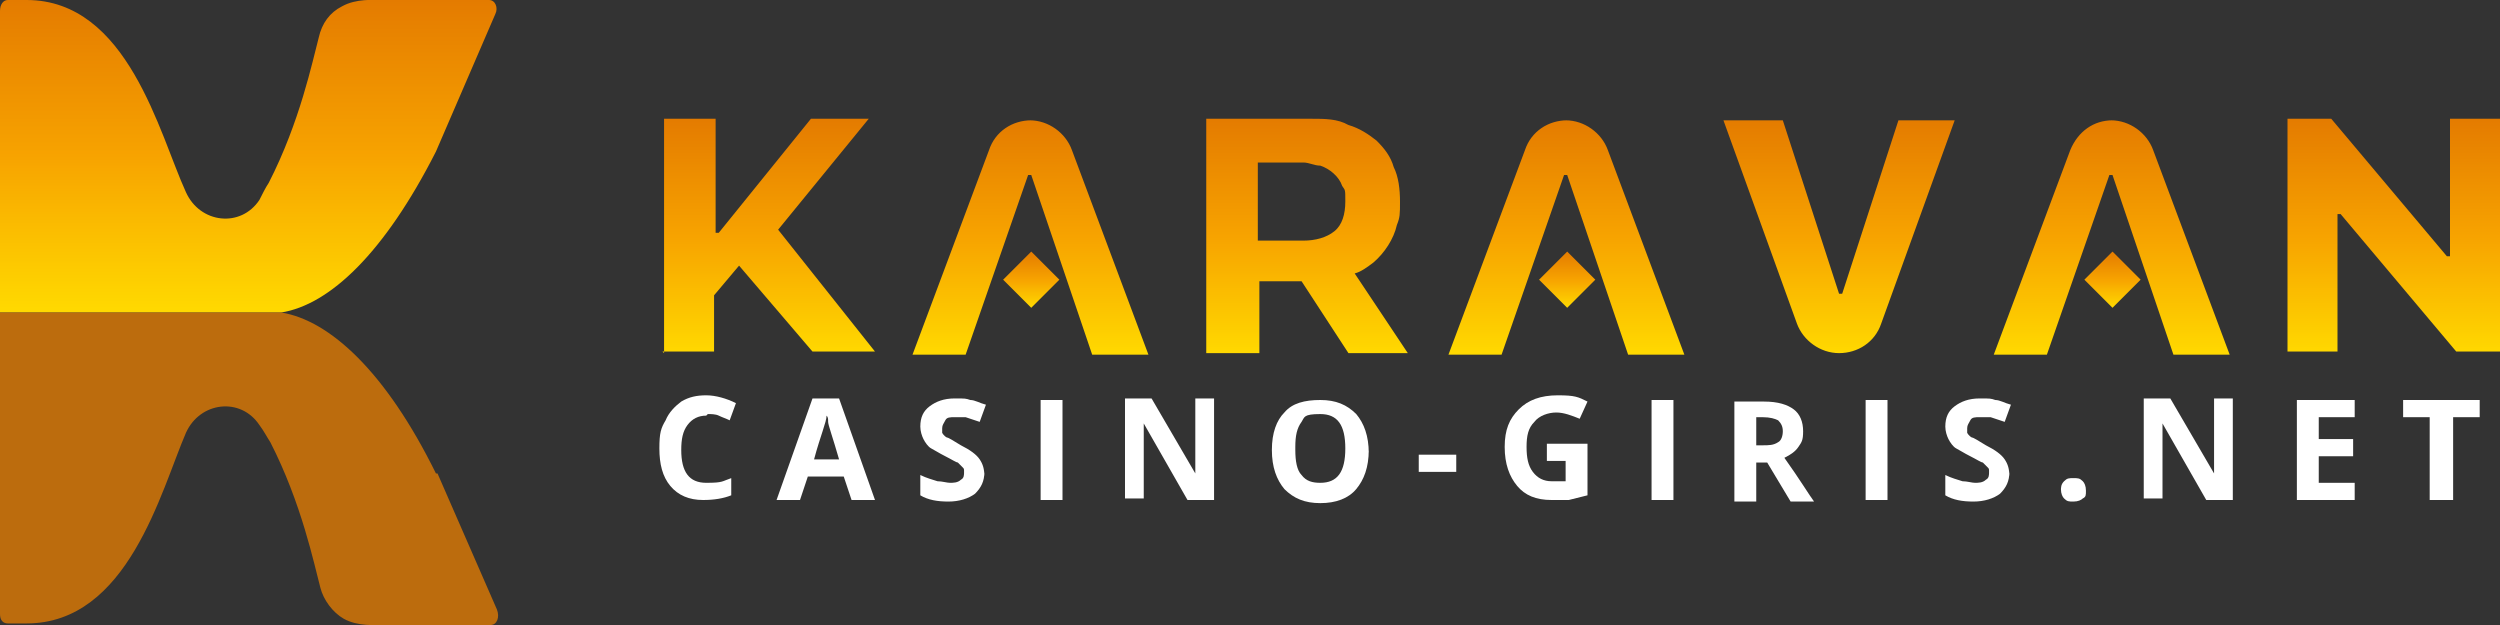
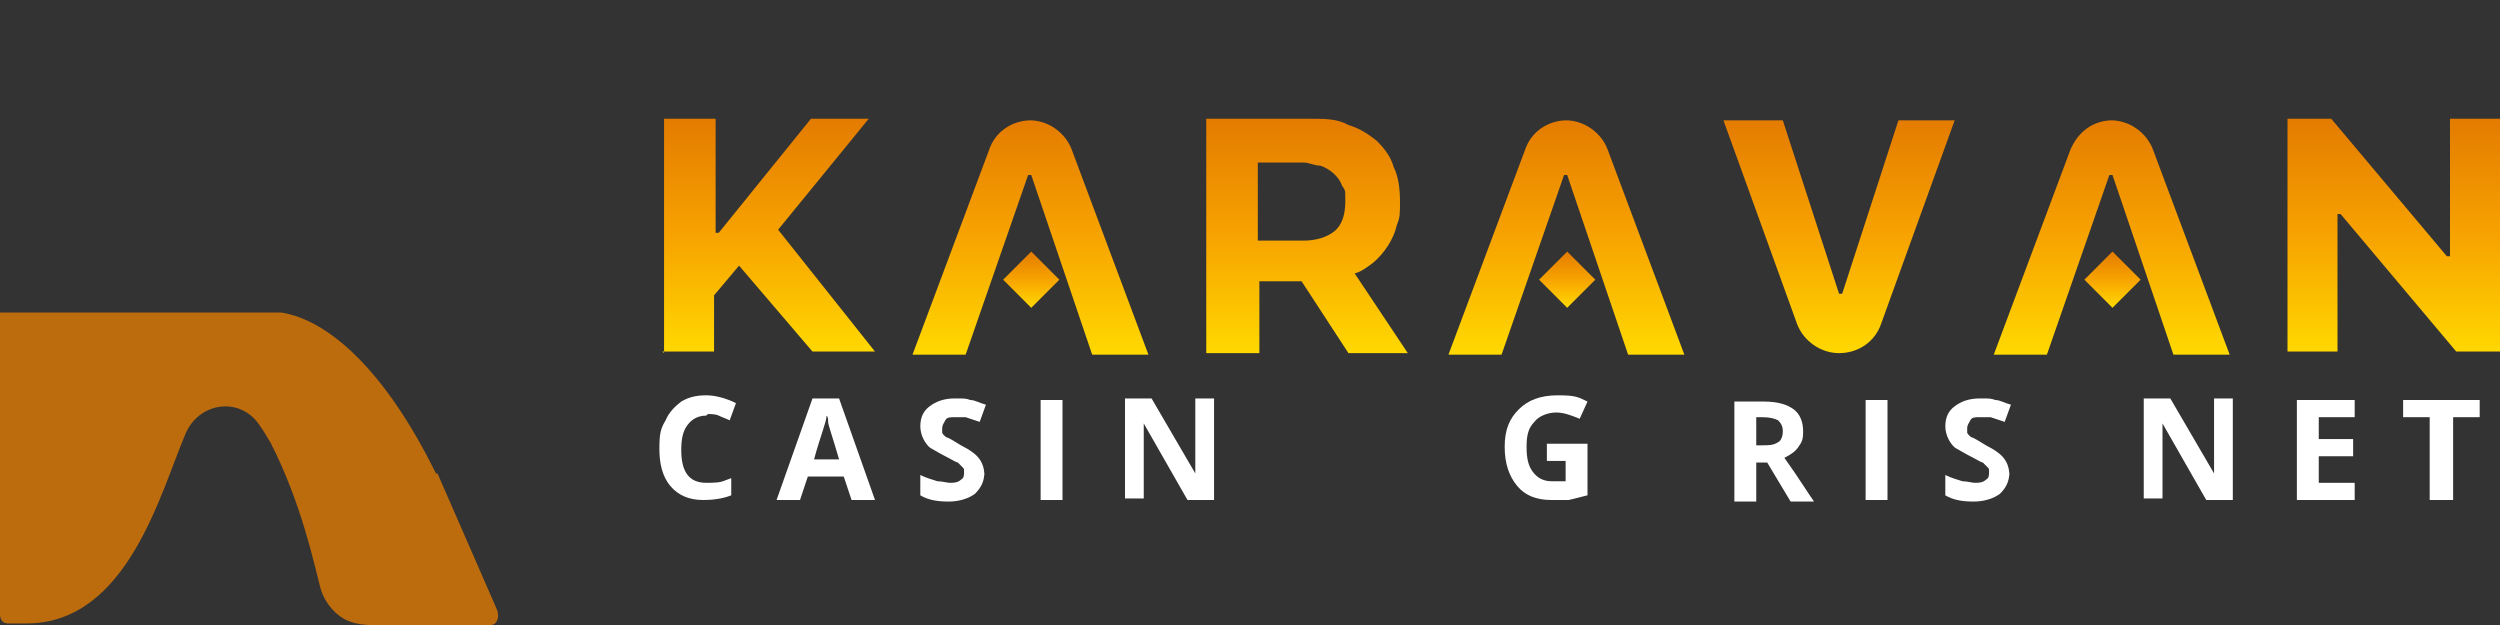
<svg xmlns="http://www.w3.org/2000/svg" xmlns:xlink="http://www.w3.org/1999/xlink" id="_Шар_1" data-name=" Шар 1" version="1.1" viewBox="0 0 160 40">
  <rect x="0" y="0" width="160" height="40" fill="#333333" stroke="none" />
  <defs>
    <style>
      .cls-1 {
        fill: #bc6c0d;
      }

      .cls-1, .cls-2, .cls-3, .cls-4, .cls-5 {
        stroke-width: 0px;
      }

      .cls-2 {
        fill: url(#_Градієнт_без_назви-3);
      }

      .cls-3 {
        fill: url(#_Градієнт_без_назви-2);
      }

      .cls-4 {
        fill: #fff;
      }

      .cls-5 {
        fill: url(#_Градієнт_без_назви);
      }
    </style>
    <linearGradient id="_Градієнт_без_назви" data-name="Градієнт без назви" x1="15.9" y1="40" x2="15.9" y2="59.9" gradientTransform="translate(0 -40)" gradientUnits="userSpaceOnUse">
      <stop offset="0" stop-color="#e47b00" />
      <stop offset=".5" stop-color="#f7a300" />
      <stop offset="1" stop-color="#ffd900" />
    </linearGradient>
    <linearGradient id="_Градієнт_без_назви-2" data-name="Градієнт без назви" x1="101.2" y1="7.6" x2="101.2" y2="22.7" gradientTransform="matrix(1,0,0,1,0,0)" xlink:href="#_Градієнт_без_назви" />
    <linearGradient id="_Градієнт_без_назви-3" data-name="Градієнт без назви" x1="100.6" y1="16.1" x2="100.6" y2="19.7" gradientTransform="matrix(1,0,0,1,0,0)" xlink:href="#_Градієнт_без_назви" />
  </defs>
-   <path class="cls-5" d="M18,20h0c3.1-.5,6.6-3.8,9.9-10.3L31.7.9c.2-.4,0-.9-.4-.9h-6.8c-.6,0-1.7-.1-2.6.4-.8.4-1.3,1.1-1.5,2-.4,1.5-1.2,5.4-3.2,9.3-.2.3-.4.7-.6,1.1-1.2,1.8-3.8,1.5-4.7-.5C10.2,8.6,8.2,0,1.7,0H.5C.2,0,0,.3,0,.7v19.3h18.1-.1Z" />
  <path class="cls-1" d="M27.9,30.3c-3.2-6.5-6.8-9.8-9.9-10.3H0v19.3c0,.4.2.6.5.6h1.2c6.5,0,8.6-8.5,10.2-12.2.9-2,3.5-2.3,4.7-.5.3.4.5.8.7,1.1,2,3.9,2.8,7.8,3.2,9.3.2.8.8,1.6,1.5,2,.9.5,2,.4,2.6.4h6.8c.4,0,.6-.5.4-1l-3.8-8.7h-.1Z" />
  <path class="cls-3" d="M42.5,22.6V7.6h3.3v7.3h.2l5.9-7.3h3.7l-5.8,7.1,6.2,7.8h-4l-4.7-5.5-1.6,1.9v3.6h-3.3,0ZM80.5,22.6h-3.3V7.6h6.7c.9,0,1.7,0,2.4.4.7.2,1.3.6,1.8,1,.5.5.9,1,1.1,1.7.3.6.4,1.4.4,2.2s0,1-.2,1.5c-.2.9-.8,1.8-1.5,2.4-.4.3-.8.6-1.2.7l3.4,5.1h-3.8l-3-4.6h-2.7v4.6h-.1ZM80.5,15.4h2.9c.8,0,1.5-.2,2-.6.5-.4.7-1.1.7-1.9s0-.7-.2-1c-.2-.6-.8-1.1-1.4-1.3-.4,0-.7-.2-1.1-.2h-2.9v5ZM115,20.7l-4.7-13h3.8l3.6,11.1h.2l3.6-11.1h3.6l-4.7,13c-.4,1.2-1.5,1.9-2.7,1.9s-2.3-.8-2.7-1.9h0ZM146.4,22.6V7.6h2.8l7.4,8.8h.2V7.6h3.2v14.9h-2.8l-7.4-8.8h-.2v8.8h-3.2ZM100.3,7.7c-1.2,0-2.3.7-2.7,1.9l-4.9,13.1h3.4l4-11.5h.2l3.9,11.5h3.6l-4.9-13.1c-.4-1.1-1.5-1.9-2.7-1.9h0ZM135.2,7.7c-1.2,0-2.2.7-2.7,1.9l-4.9,13.1h3.4l4-11.5h.2l3.9,11.5h3.6l-4.9-13.1c-.4-1.1-1.5-1.9-2.7-1.9h0ZM66,7.7c-1.2,0-2.3.7-2.7,1.9l-4.9,13.1h3.4l4-11.5h.2l3.9,11.5h3.6l-4.9-13.1c-.4-1.1-1.5-1.9-2.7-1.9h0Z" />
  <path class="cls-2" d="M137,17.9l-1.8-1.8-1.8,1.8,1.8,1.8,1.8-1.8ZM102.1,17.9l-1.8-1.8-1.8,1.8,1.8,1.8,1.8-1.8ZM67.8,17.9l-1.8-1.8-1.8,1.8,1.8,1.8,1.8-1.8h0Z" />
  <g>
    <path class="cls-4" d="M45.2,26.6c-.5,0-.9.2-1.2.6-.3.4-.4.9-.4,1.6,0,1.4.5,2.1,1.6,2.1s1-.1,1.6-.3v1.1c-.5.2-1.1.3-1.8.3-.9,0-1.6-.3-2.1-.9-.5-.6-.7-1.4-.7-2.4s.1-1.3.4-1.8c.2-.5.6-.9,1-1.2.5-.3,1-.4,1.6-.4s1.3.2,1.9.5l-.4,1.1c-.2-.1-.5-.2-.7-.3s-.5-.1-.7-.1Z" />
    <path class="cls-4" d="M54.5,32l-.5-1.5h-2.3l-.5,1.5h-1.5l2.3-6.5h1.7l2.3,6.5h-1.5ZM53.7,29.4c-.4-1.4-.7-2.2-.7-2.4,0-.2,0-.3-.1-.4,0,.4-.4,1.3-.8,2.8h1.7Z" />
    <path class="cls-4" d="M63,30.2c0,.6-.2,1-.6,1.4-.4.3-1,.5-1.7.5s-1.3-.1-1.8-.4v-1.3c.4.2.8.3,1.1.4.3,0,.6.1.8.1s.5,0,.7-.2c.2-.1.2-.3.2-.5s0-.2-.1-.3c0,0-.2-.2-.3-.3-.1,0-.4-.2-.8-.4-.4-.2-.7-.4-.9-.5s-.4-.4-.5-.6c-.1-.2-.2-.5-.2-.8,0-.6.2-1,.6-1.3s.9-.5,1.6-.5.7,0,1,.1c.3,0,.6.2,1,.3l-.4,1.1c-.3-.1-.6-.2-.9-.3-.2,0-.4,0-.7,0s-.5,0-.6.2-.2.3-.2.5,0,.2,0,.3c0,0,.1.2.3.3.1,0,.4.2.9.5.6.3,1,.6,1.2.9.2.3.3.6.3,1.1Z" />
    <path class="cls-4" d="M66.6,32v-6.4h1.4v6.4h-1.4Z" />
    <path class="cls-4" d="M77.7,32h-1.7l-2.8-4.9h0c0,.9,0,1.5,0,1.8v3h-1.2v-6.4h1.7l2.8,4.8h0c0-.8,0-1.4,0-1.8v-3h1.2v6.4Z" />
-     <path class="cls-4" d="M87.6,28.8c0,1.1-.3,1.9-.8,2.5-.5.6-1.3.9-2.3.9s-1.7-.3-2.3-.9c-.5-.6-.8-1.4-.8-2.5s.3-1.9.8-2.4c.5-.6,1.3-.8,2.3-.8s1.7.3,2.3.9c.5.6.8,1.4.8,2.5ZM82.9,28.8c0,.7.1,1.3.4,1.6.3.4.7.5,1.2.5,1.1,0,1.6-.7,1.6-2.2s-.5-2.2-1.6-2.2-1,.2-1.2.5c-.3.4-.4.9-.4,1.6Z" />
-     <path class="cls-4" d="M90.8,30.2v-1.1h2.4v1.1h-2.4Z" />
    <path class="cls-4" d="M99.1,28.4h2.5v3.3c-.4.1-.8.2-1.2.3-.4,0-.7,0-1.1,0-1,0-1.7-.3-2.2-.9-.5-.6-.8-1.4-.8-2.5s.3-1.8.9-2.4c.6-.6,1.4-.9,2.5-.9s1.3.1,1.9.4l-.5,1.1c-.5-.2-1-.4-1.5-.4s-1.1.2-1.4.6c-.4.4-.5.9-.5,1.6s.1,1.2.4,1.6c.3.4.7.6,1.2.6s.6,0,.9,0v-1.3h-1.2v-1.1Z" />
-     <path class="cls-4" d="M105.7,32v-6.4h1.4v6.4h-1.4Z" />
    <path class="cls-4" d="M112.4,29.6v2.5h-1.4v-6.4h1.9c.9,0,1.5.2,1.9.5.4.3.6.8.6,1.4s-.1.7-.3,1c-.2.3-.5.5-.9.7,1,1.4,1.6,2.4,1.9,2.8h-1.5l-1.5-2.5h-.7ZM112.4,28.5h.4c.4,0,.7,0,1-.2.2-.1.3-.4.3-.7s-.1-.5-.3-.7c-.2-.1-.5-.2-1-.2h-.4v1.7Z" />
    <path class="cls-4" d="M119.4,32v-6.4h1.4v6.4h-1.4Z" />
    <path class="cls-4" d="M128.6,30.2c0,.6-.2,1-.6,1.4-.4.3-1,.5-1.7.5s-1.3-.1-1.8-.4v-1.3c.4.2.8.3,1.1.4.3,0,.6.1.8.1s.5,0,.7-.2c.2-.1.2-.3.2-.5s0-.2-.1-.3c0,0-.2-.2-.3-.3-.1,0-.4-.2-.8-.4-.4-.2-.7-.4-.9-.5s-.4-.4-.5-.6c-.1-.2-.2-.5-.2-.8,0-.6.2-1,.6-1.3.4-.3.9-.5,1.6-.5s.7,0,1,.1c.3,0,.6.2,1,.3l-.4,1.1c-.3-.1-.6-.2-.9-.3-.2,0-.4,0-.7,0s-.5,0-.6.2-.2.3-.2.5,0,.2,0,.3c0,0,.1.2.3.3.1,0,.4.2.9.5.6.3,1,.6,1.2.9.2.3.3.6.3,1.1Z" />
-     <path class="cls-4" d="M131.9,31.4c0-.2,0-.4.2-.6s.3-.2.6-.2.4,0,.6.2c.1.1.2.3.2.6s0,.4-.2.5c-.1.1-.3.2-.6.2s-.4,0-.6-.2c-.1-.1-.2-.3-.2-.6Z" />
    <path class="cls-4" d="M142.9,32h-1.7l-2.8-4.9h0c0,.9,0,1.5,0,1.8v3h-1.2v-6.4h1.7l2.8,4.8h0c0-.8,0-1.4,0-1.8v-3h1.2v6.4Z" />
    <path class="cls-4" d="M150.7,32h-3.7v-6.4h3.7v1.1h-2.3v1.4h2.2v1.1h-2.2v1.7h2.3v1.1Z" />
    <path class="cls-4" d="M156.9,32h-1.4v-5.3h-1.7v-1.1h4.9v1.1h-1.7v5.3Z" />
  </g>
</svg>